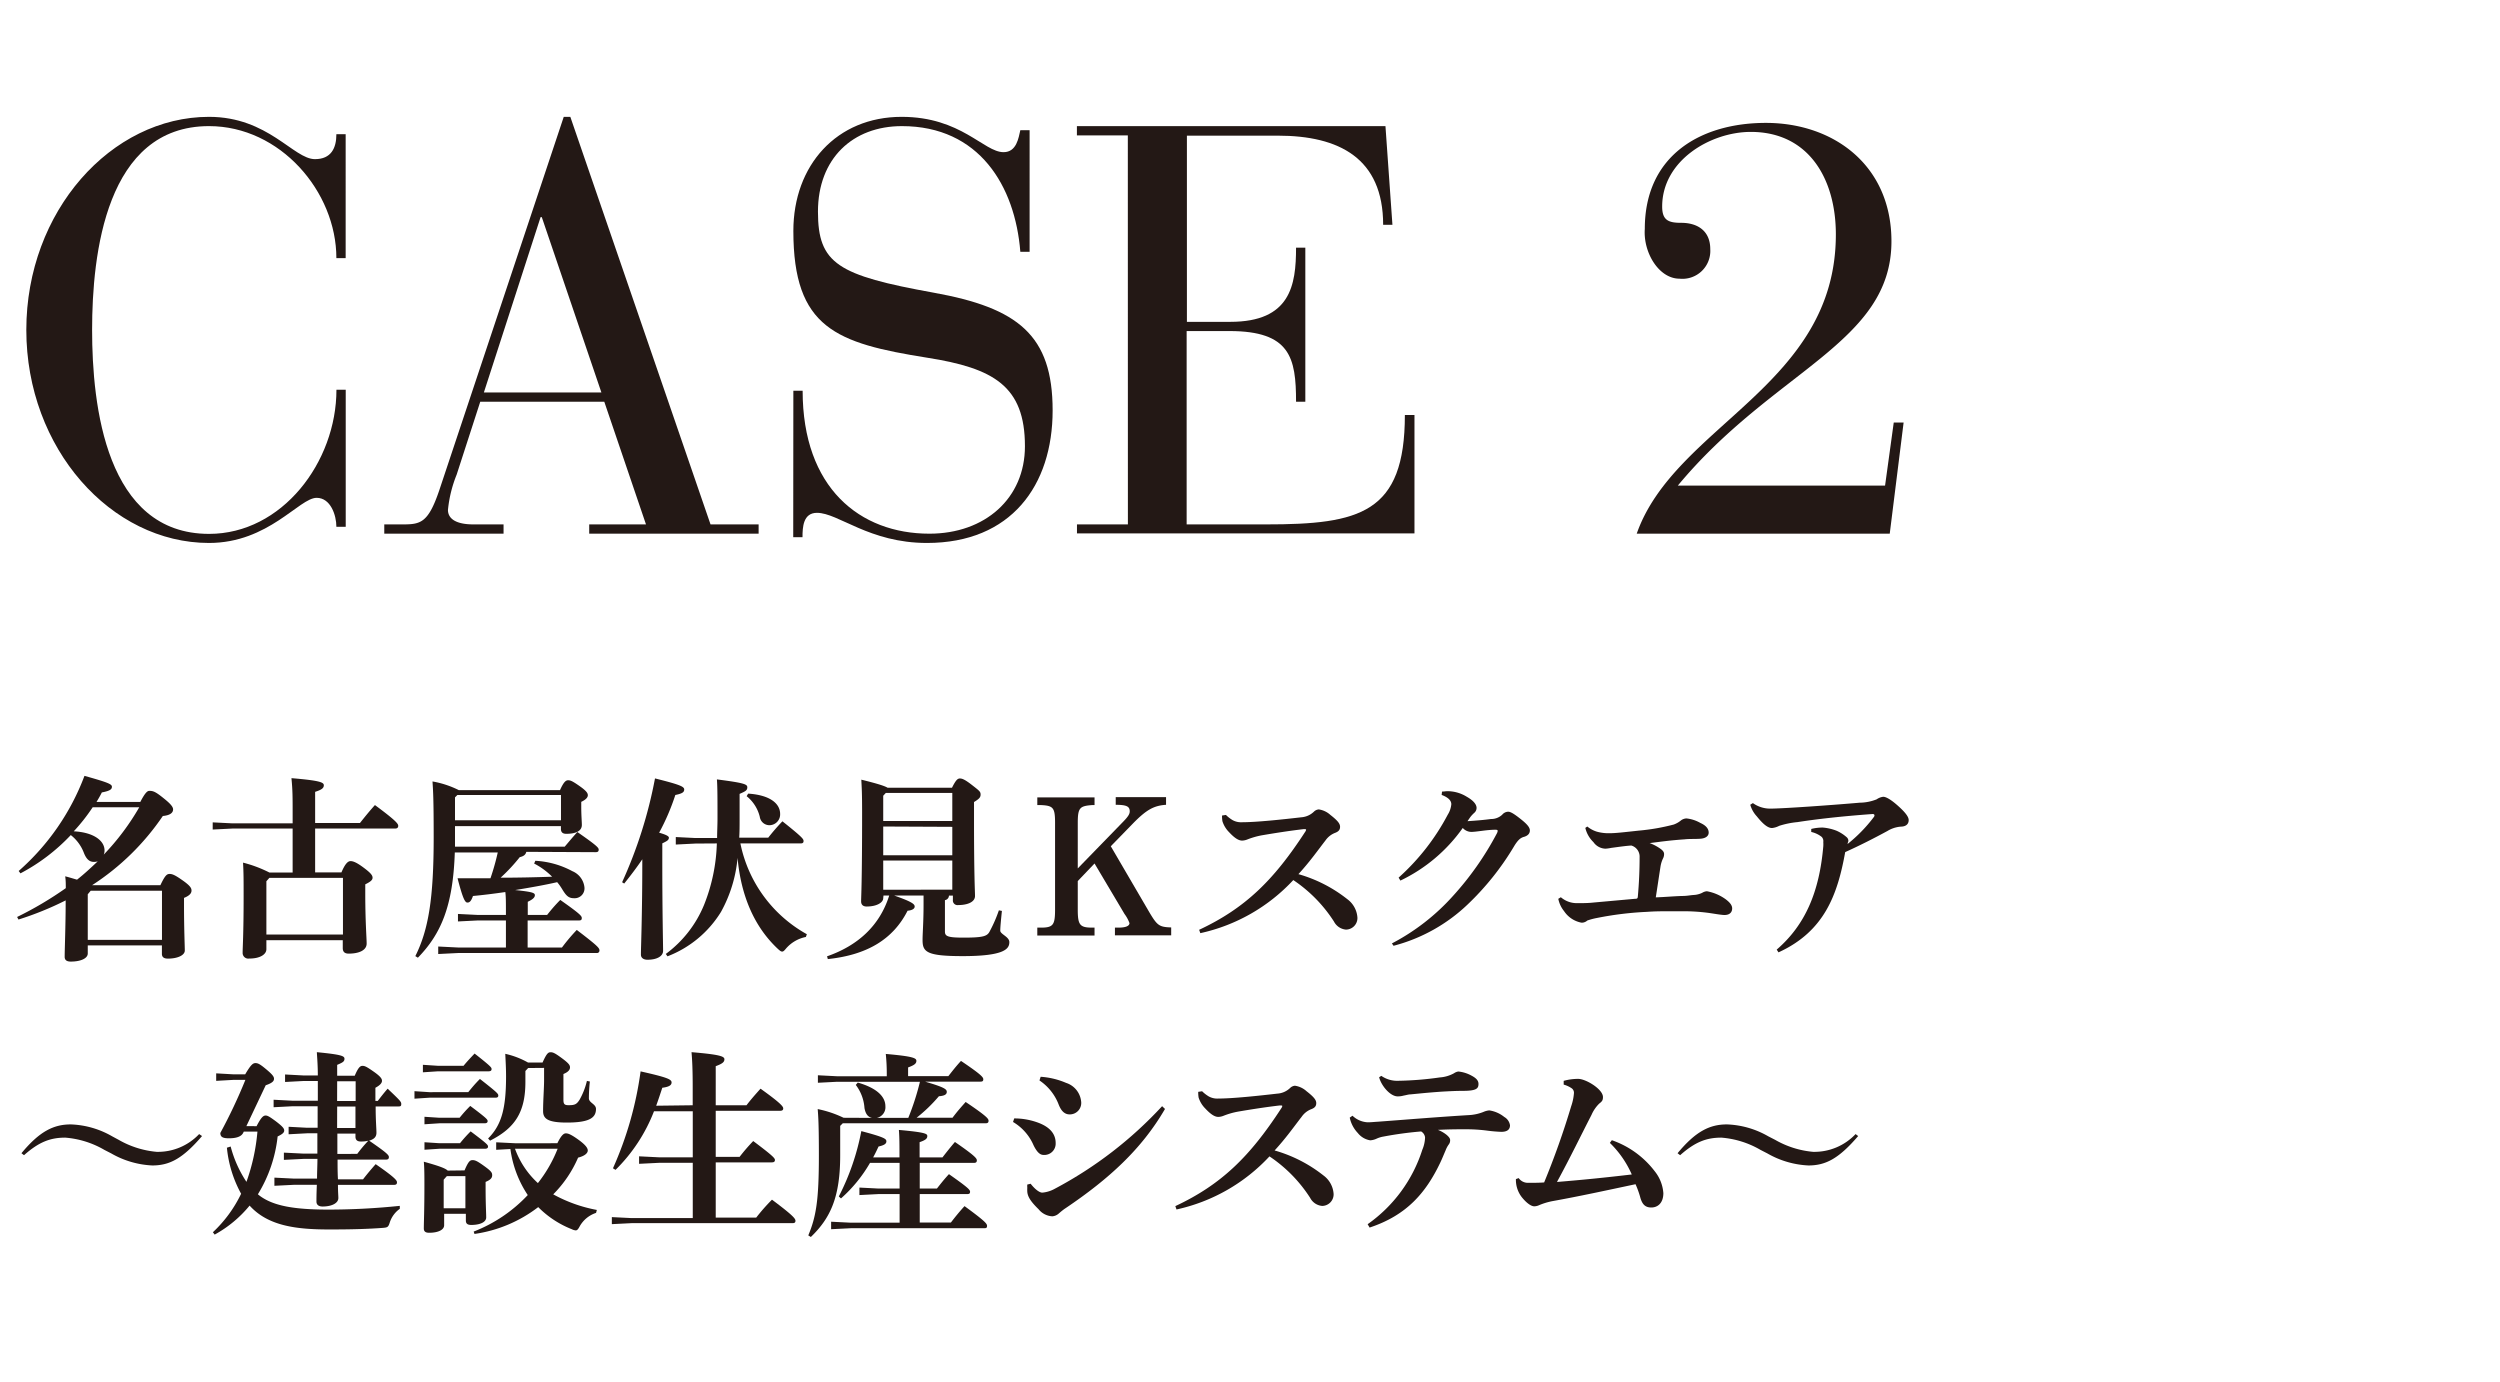
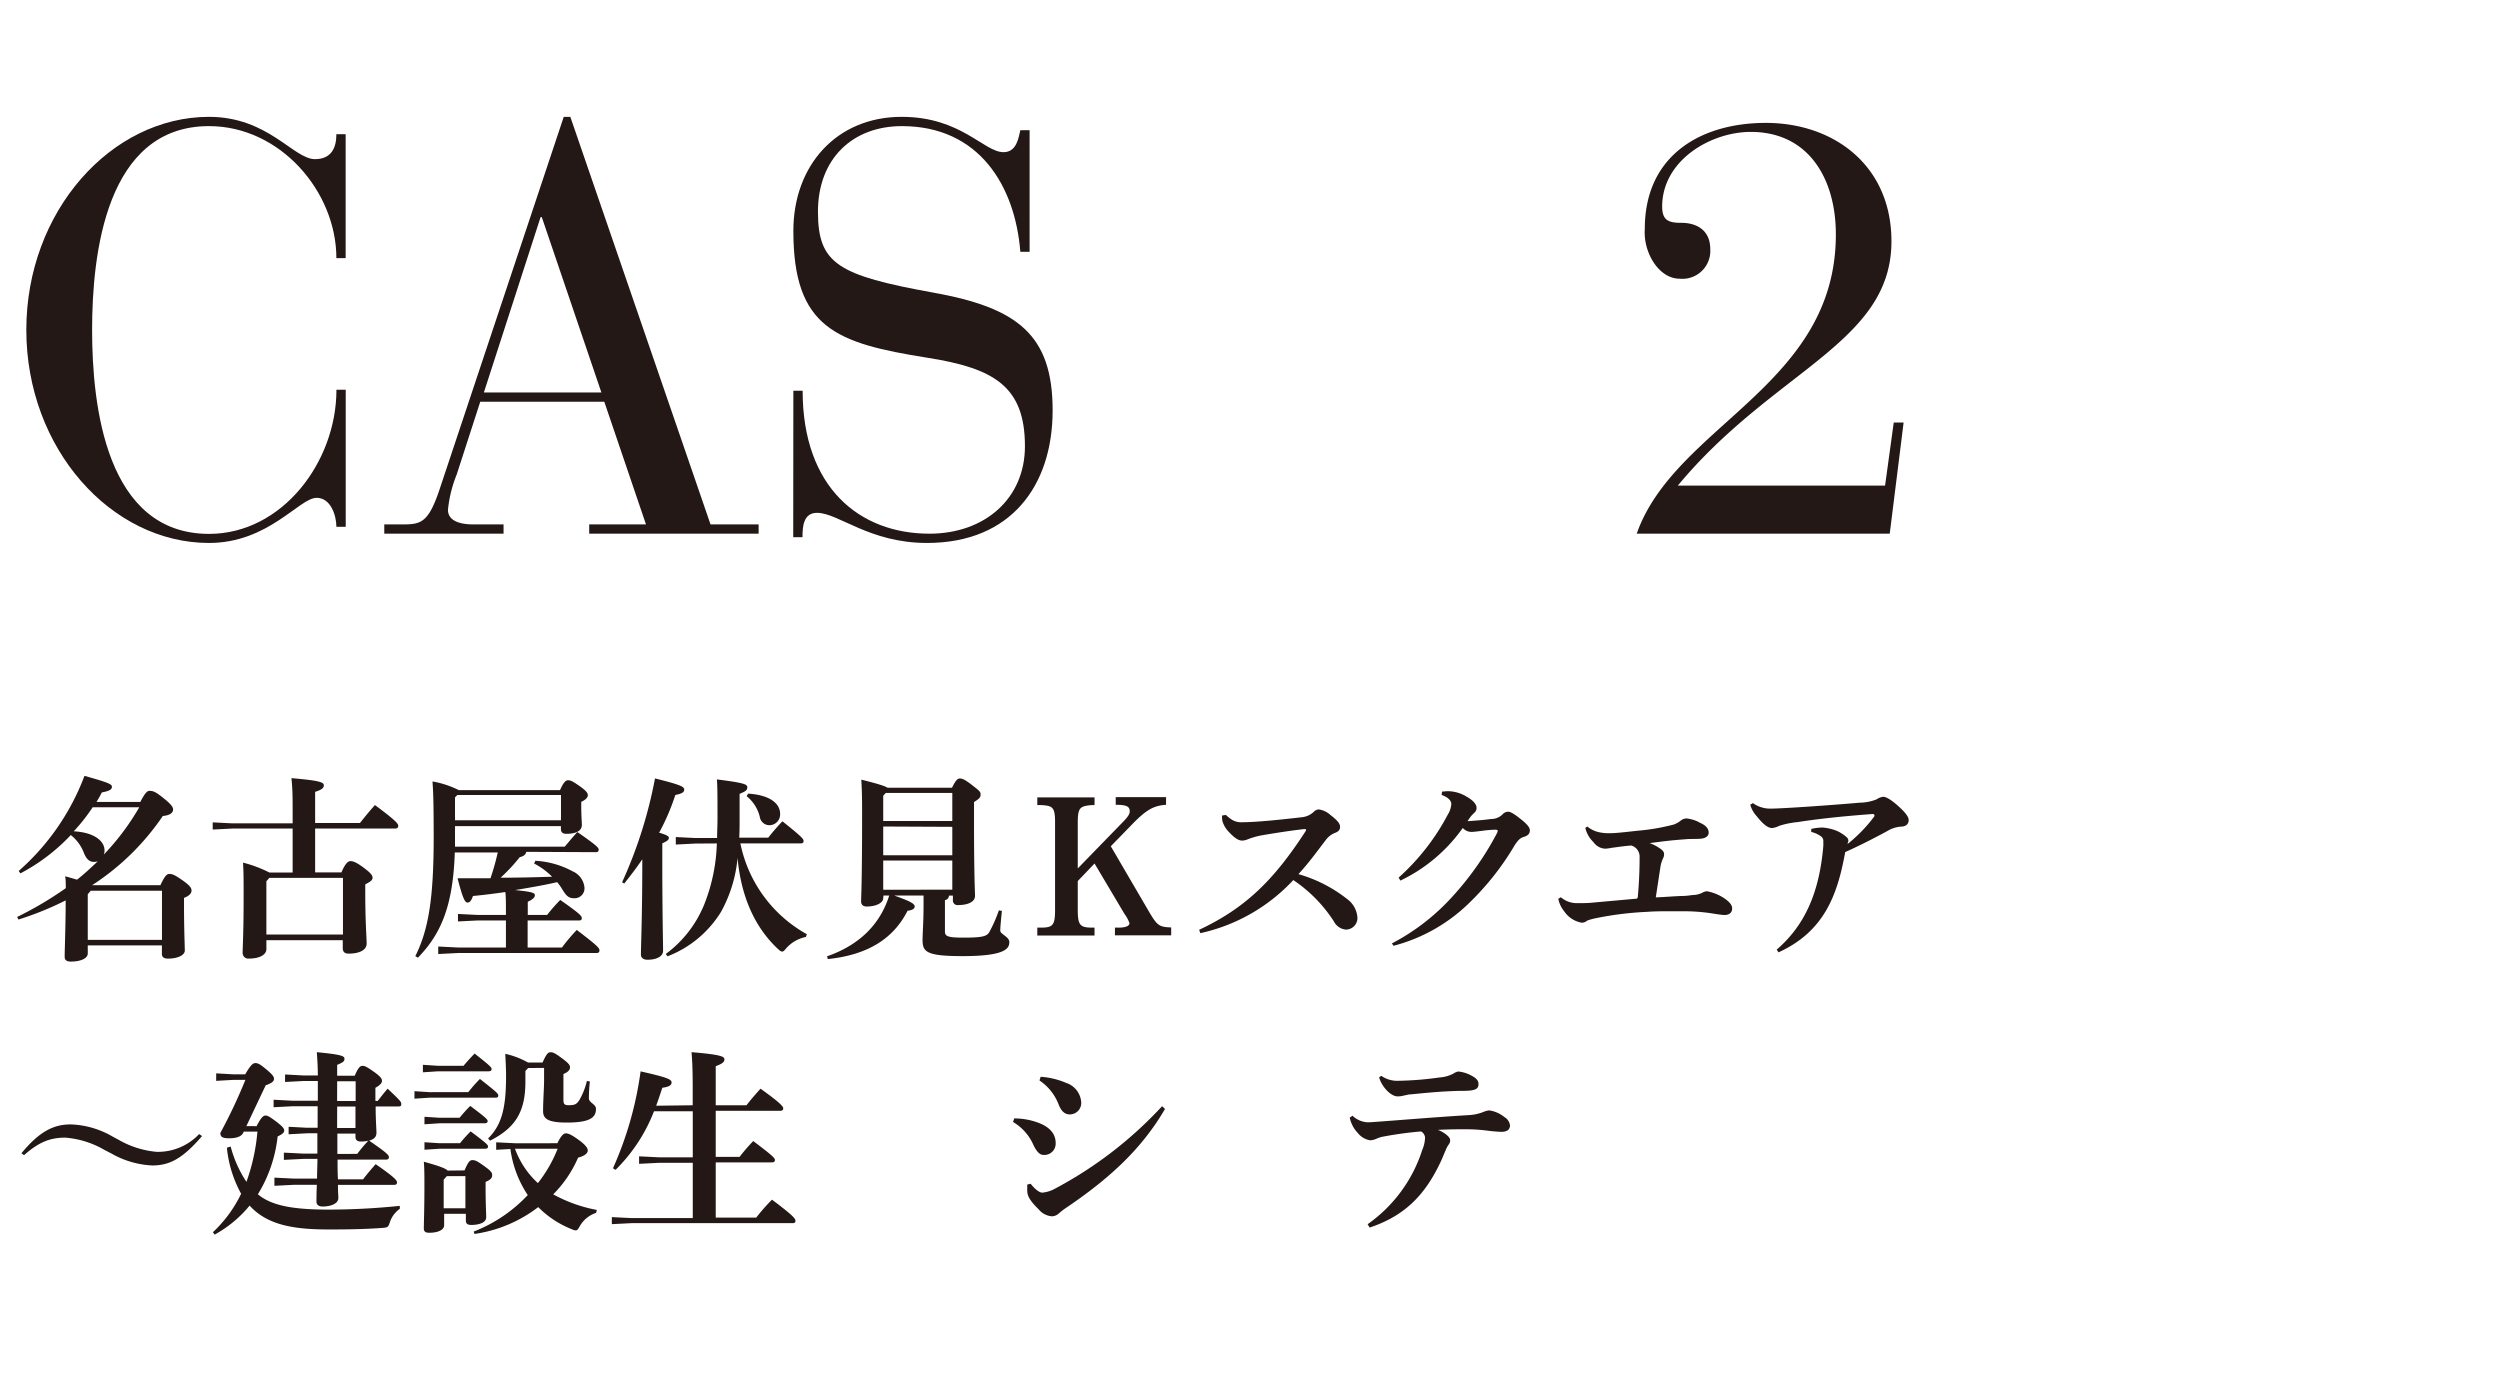
<svg xmlns="http://www.w3.org/2000/svg" width="380" height="210" viewBox="0 0 380 210">
  <defs>
    <style>
      .a {
        fill: #231815;
      }
    </style>
  </defs>
  <title>title_case02</title>
  <g>
    <g>
      <path class="a" d="M52.54,39.24H51.13c0-10.12-8.54-20.07-19.36-20.07C16.1,19.17,14,38.62,14,50.15s2.11,31,17.78,31c11.09,0,19.36-10.91,19.36-21.91h1.41V80.07H51.13c0-1.76-.88-4.4-3-4.4-2.64,0-7.3,6.86-16.36,6.86C16.9,82.53,4,68.19,4,50.15S16.9,17.76,31.77,17.76c9,0,12.85,6.43,16.1,6.43,2.46,0,3.26-1.67,3.26-3.79h1.41Z" />
      <path class="a" d="M91.85,61.06H73L69.41,72.15a19.29,19.29,0,0,0-1.32,5.36c0,1.24,1.06,2.2,3.87,2.2h4.58v1.41H58.41V79.71h2.82c2.73,0,3.87-.26,5.54-5.19L85.69,17.76h1L108,79.71h7.31v1.41H89.56V79.71h8.63ZM82.35,33h-.18L73.55,59.65H91.41Z" />
      <path class="a" d="M120.59,59.39H122c0,14.78,8.71,21.73,19.27,21.73,8.45,0,14.52-5.37,14.52-13.29,0-9.15-4.75-11.87-14.87-13.46-13.81-2.2-20.33-4.49-20.33-19.27,0-10,6.6-17.34,16.46-17.34,9.06,0,12.49,5.37,15.49,5.37,2,0,2.28-2.2,2.55-3.34h1.41V38.27h-1.41c-.79-10-6.25-19.1-18-19.1-7.48,0-12.76,4.93-12.76,13,0,7.92,3,9.68,17.6,12.32C154.74,46.8,160,50.94,160,62.38s-6.34,20.15-19.1,20.15c-8.8,0-13.46-4.58-16.72-4.58-2.11,0-2.2,2.2-2.2,3.7h-1.41Z" />
-       <path class="a" d="M171.43,20.58h-7.74V19.17h46.9l1.06,15h-1.41c0-10.12-6.69-13.55-16-13.55H180.41V48.92H187c9.15,0,10-5.55,10-11.27h1.41V61.06H197c0-6.69-.88-10.74-10.12-10.74h-6.51V79.71h12.05c14.26,0,21.12-1.67,21.12-16.63H215v18h-51.3V79.71h7.74Z" />
      <path class="a" d="M287.24,81.12H248.78c5.81-16.54,30.27-22.44,30.27-45.49,0-8.45-4.13-15.58-12.93-15.58-6.07,0-13.47,4.31-13.47,11.35,0,2.12,1,2.47,2.91,2.47,2.37,0,4.4,1.14,4.4,4a4.24,4.24,0,0,1-4.67,4.49c-3.16,0-5.54-4-5.28-7.57,0-11.27,8.63-16.11,18.4-16.11,10.29,0,19.09,6.43,19.09,18,0,15.48-17.86,19.53-32.47,37.13h31.5l1.32-9.59h1.5Z" />
    </g>
    <g>
      <path class="a" d="M24.38,134.55c.72-1.53,1-1.71,1.41-1.71s.84.18,2,1,1.32,1.17,1.32,1.53-.24.75-1.14,1.11v1c0,3.72.12,6.3.12,7s-1.05,1.23-2.58,1.23q-.9,0-.9-.72V143.7H13.34v1.23c0,.75-1.08,1.23-2.58,1.23-.63,0-.93-.24-.93-.72,0-1.05.15-4.95.15-8.22v-.36a47.75,47.75,0,0,1-7.17,2.91l-.21-.39A53.56,53.56,0,0,0,10,135c0-.6,0-1.2-.09-1.8.72.18,1.35.39,1.8.51,1.11-.87,2.13-1.83,3.15-2.79a1.75,1.75,0,0,1-.57.09c-.69,0-1.14-.39-1.53-1.35a6.26,6.26,0,0,0-2-2.73,29.08,29.08,0,0,1-7.65,5.82l-.27-.36a36.18,36.18,0,0,0,10-14.46c3.57,1,4.17,1.26,4.17,1.65s-.27.63-1.53.87q-.36.72-.81,1.44h6.66c.75-1.44,1.08-1.68,1.38-1.68.57,0,.93.12,2.22,1.17,1.05.84,1.38,1.29,1.38,1.65,0,.51-.45.9-1.56,1A37.76,37.76,0,0,1,14,134.55ZM14.09,122.7a28.09,28.09,0,0,1-2.88,3.66c3,.15,4.68,1.41,4.68,2.91a1.57,1.57,0,0,1-.12.63,37,37,0,0,0,5.4-7.2Zm10.53,12.69H13.79l-.45.54v6.93H24.62Z" />
      <path class="a" d="M44.48,125.94H35.33l-3,.15V125l3,.15h9.15v-1.62c0-2.31,0-3.42-.18-5.25,4.29.36,4.92.63,4.92,1.08s-.36.69-1.32,1v4.74h6.81c.69-.87,1.44-1.8,2.28-2.73,3.21,2.37,3.54,2.85,3.54,3.15s-.18.42-.48.42H47.9v6.66h4c.57-1.35,1-1.71,1.38-1.71s.9.18,2,1,1.35,1.17,1.35,1.53-.36.63-1.11,1v1.35c0,4.29.21,6.81.21,7.65,0,1-1.11,1.53-2.73,1.53-.54,0-.9-.21-.9-.84v-1.2H40.49v1.38c0,.69-.81,1.41-2.61,1.41a.86.86,0,0,1-1-.87c0-.84.15-2.82.15-8.61,0-2.31,0-3.63-.09-5.1a19.23,19.23,0,0,1,4,1.5h3.54Zm7.65,16.11v-8.61H40.94l-.45.51v8.1Z" />
      <path class="a" d="M80,129.48c-.12.45-.39.66-1,.81a26.31,26.31,0,0,1-2.91,3.12c2.61,0,5.22-.06,7.83-.15a10.81,10.81,0,0,0-2.73-2l.18-.42A13.28,13.28,0,0,1,87,132.42a3,3,0,0,1,1.83,2.4,1.5,1.5,0,0,1-1.59,1.71c-.87,0-1.23-.45-1.83-1.44a7.85,7.85,0,0,0-.72-1c-2.1.48-4.23.84-6.39,1.2,2.61.27,3,.42,3,.78s-.36.66-1.08,1v2h2.94c.57-.72,1.14-1.41,2-2.28,3.12,2.19,3.27,2.46,3.27,2.76s-.15.36-.45.36H80.2v4.11h5.22a28.09,28.09,0,0,1,2.25-2.67c3.3,2.52,3.45,2.76,3.45,3.15a.38.38,0,0,1-.42.36H69.61l-3,.15v-1.14l3,.15H76.9v-4.11H72.61l-3,.15v-1.14l3,.15H76.9v-.48c0-1.41,0-2.28-.09-3-1.65.24-3.3.45-4.92.6-.27.78-.51,1-.84,1s-.66-.42-1.5-3.69h5a36.48,36.48,0,0,0,1.11-3.93H69.13c-.27,8.16-2.1,12.39-5.61,16l-.39-.24c2-4,2.79-8.76,2.79-18.06,0-5.85-.09-7.11-.18-8.49a14.52,14.52,0,0,1,4,1.32H85.12c.54-1.2.87-1.5,1.23-1.5s.66.12,1.77.9,1.23,1.11,1.23,1.38-.21.63-1,1v.75c0,1.29.09,2.28.09,2.76,0,.93-.93,1.35-2.37,1.35-.51,0-.81-.21-.81-.75v-.42H69.16v3.12H85.84c.69-.81,1.23-1.47,1.92-2.22,2.88,2,3.24,2.37,3.24,2.67s-.15.39-.48.39ZM69.16,121.2v3.48H85.27v-3.84H69.52Z" />
      <path class="a" d="M94.56,134.1a68.57,68.57,0,0,0,5-15.78c3.72.93,4.44,1.23,4.44,1.68s-.36.63-1.35.84a34,34,0,0,1-2.46,5.73c1.06.3,1.48.54,1.48.75,0,.36-.25.51-1,.87V131c0,7.83.12,12.42.12,13.53,0,.81-.93,1.35-2.37,1.35-.63,0-1-.3-1-.78,0-1.2.21-5.94.21-14.19v-.3c-.81,1.2-1.74,2.43-2.75,3.69Zm11.16-5.88-3,.15v-1.14l3,.15H109c0-.9.06-1.89.06-3,0-2.7,0-4.83-.09-5.91,4.23.54,4.62.75,4.62,1.2s-.24.6-1.17,1v3.81c0,1,0,2-.06,2.85h4.41a32,32,0,0,1,2.16-2.49c3.09,2.46,3.21,2.7,3.21,3s-.18.36-.48.36h-9.12A20.42,20.42,0,0,0,122.64,142l-.15.42a5.37,5.37,0,0,0-3,1.74c-.27.33-.42.48-.6.48s-.33-.12-.6-.36c-3.69-3.42-5.67-8.22-6.18-13.89a20.77,20.77,0,0,1-2.52,8.22,16.47,16.47,0,0,1-8.13,6.75l-.26-.36a17.48,17.48,0,0,0,5.81-7.44,27.19,27.19,0,0,0,1.95-9.36Zm8-7.59c3.3.21,4.86,1.5,4.86,3.09a1.64,1.64,0,0,1-1.56,1.71,1.48,1.48,0,0,1-1.53-1.26,5.76,5.76,0,0,0-2-3.15Z" />
      <path class="a" d="M134.25,136.53c0,.63-.93,1.26-2.52,1.26-.54,0-.84-.27-.84-.78,0-.72.15-2.73.15-13.5,0-3.06-.06-3.78-.12-5,2.7.66,3.63,1,4,1.23h9.78c.6-1.2.87-1.41,1.2-1.41s.72.12,1.85,1,1.3,1,1.3,1.44-.22.66-1,1.14v2.28c0,9.27.15,11.22.15,12,0,.93-1.15,1.38-2.56,1.38a.7.7,0,0,1-.8-.78v-.66h-.6a.71.71,0,0,1-.61.69v4.77c0,.72.4.93,2.83.93,3.12,0,3.63-.24,4-1a21.16,21.16,0,0,0,1.37-3.15l.46.09c-.12,1.14-.25,2.46-.25,3s1.38.93,1.38,1.74c0,1-.68,2.13-7.1,2.13-5.46,0-6.09-.63-6.09-2.43,0-1.08.15-2.73.15-5.43v-1.35h-4.47c2.88,1,3.12,1.35,3.12,1.68s-.39.57-1.08.63c-2.19,4.32-6.12,6.72-12.12,7.35l-.12-.42c4.65-1.62,8-4.62,9.45-9.24h-.87Zm.39-16-.39.42v3.84h10.5v-4.26Zm-.39,5.1V130h10.5v-4.32Zm10.5,9.6V130.8h-10.5v4.44Z" />
      <path class="a" d="M174.75,138.75c1.17,1.95,1.47,2.16,3.27,2.22v1.2h-8.55V141H170c1.08,0,1.68-.24,1.68-.69a5.36,5.36,0,0,0-.75-1.38l-4.56-7.68-2.55,2.67v4.32c0,2.34.3,2.76,2.19,2.76h.36v1.2h-8.7V141h.54c1.89,0,2.16-.42,2.16-2.76V125.1c0-2.34-.27-2.64-2.16-2.73l-.54,0v-1.17h8.7v1.17l-.36,0c-1.89.15-2.19.39-2.19,2.73V132l7-7.2c.66-.69.9-1.08.9-1.47,0-.75-.48-1-2.13-1v-1.17h7.65v1.17c-1.86.12-3,.75-5.1,2.91l-3.3,3.39Z" />
      <path class="a" d="M186.34,123.87a5.26,5.26,0,0,0,1,.78,2.63,2.63,0,0,0,1.44.33c2.25,0,6.12-.42,9-.75a3.08,3.08,0,0,0,1.95-.87,1.19,1.19,0,0,1,.72-.33,3.34,3.34,0,0,1,1.77.84c1.2.93,1.47,1.38,1.47,1.8s-.18.69-.69.9a3.18,3.18,0,0,0-1.5,1.14c-1.32,1.71-2.43,3.3-4.14,5.16a21.39,21.39,0,0,1,7.44,3.81,3.79,3.79,0,0,1,1.53,2.82,1.76,1.76,0,0,1-1.74,1.8,2.27,2.27,0,0,1-1.83-1.23,21.68,21.68,0,0,0-6.18-6.3,27.22,27.22,0,0,1-14.13,8.07l-.18-.51c7.05-3.3,11.37-7.59,16.11-14.88a.81.81,0,0,0,.15-.33c0-.06-.09-.09-.18-.09l-.21,0c-2.31.27-4.53.63-6.3.93a11.67,11.67,0,0,0-2.22.63,2.29,2.29,0,0,1-.81.18c-.51,0-1.11-.33-2-1.29a4.09,4.09,0,0,1-1-1.65,4.7,4.7,0,0,1-.06-.87Z" />
      <path class="a" d="M211.57,143.4a33,33,0,0,0,9.27-7.2,46,46,0,0,0,6.66-9.48,1.18,1.18,0,0,0,.15-.42c0-.12-.09-.18-.33-.18-1.38,0-2.85.33-3.72.33a1.78,1.78,0,0,1-1.26-.6,24.57,24.57,0,0,1-9.48,8l-.27-.45a34.3,34.3,0,0,0,7.47-9.57,3.6,3.6,0,0,0,.54-1.59c0-.48-.36-1-1.47-1.41l.06-.51c.3,0,.57-.06.84-.06a5.6,5.6,0,0,1,2.91.84c1.11.63,1.5,1.23,1.5,1.71a1,1,0,0,1-.36.75,5,5,0,0,0-.54.57c-.18.24-.27.39-.48.69,1.35-.09,2.46-.18,3.57-.33a2.44,2.44,0,0,0,1.71-.66,1.23,1.23,0,0,1,.9-.45c.36,0,.87.3,1.86,1.08s1.44,1.29,1.44,1.77-.33.84-1,1c-.39.15-.78.36-1.44,1.47a41.4,41.4,0,0,1-7,8.76,25.71,25.71,0,0,1-11.28,6.3Z" />
      <path class="a" d="M237.25,136.38a3.72,3.72,0,0,0,2.46.9c.81,0,1.65,0,2.46-.09l6.33-.57c.36,0,.42-.06.45-.33q.27-3,.27-6a1.75,1.75,0,0,0-1.26-1.77c-.93.06-1.92.21-3.06.36a5.91,5.91,0,0,1-.87.12,2.31,2.31,0,0,1-1.83-1,4.38,4.38,0,0,1-1.23-2.16l.3-.21a4.29,4.29,0,0,0,1.44.78,6.59,6.59,0,0,0,1.89.24c1,0,2.22-.15,4.44-.39a31.88,31.88,0,0,0,5.37-.93,3.81,3.81,0,0,0,1.14-.66,1.53,1.53,0,0,1,.78-.27,5.39,5.39,0,0,1,2.13.69c1,.45,1.26,1,1.26,1.47s-.39.87-1.29.93-1.59,0-2.37.09c-2.22.15-3.63.36-5.31.57a7,7,0,0,1,1.56.81c.36.24.63.51.63.84a1.43,1.43,0,0,1-.18.72,4.6,4.6,0,0,0-.36,1.17c-.27,1.74-.48,3.18-.72,4.71,1.59-.06,2.37-.15,3.9-.21.84,0,1.11-.09,1.8-.15a3.39,3.39,0,0,0,1.35-.33,1.56,1.56,0,0,1,.72-.24,7,7,0,0,1,2.91,1.26c.54.42.93.84.93,1.35s-.3,1-1.17,1c-.54,0-1.95-.27-2.73-.36a28.44,28.44,0,0,0-3.48-.21c-.78,0-1.44,0-2.1,0-1.14,0-2.19,0-3.45.09a50.37,50.37,0,0,0-7.62.93,10.2,10.2,0,0,0-1.47.39,1.27,1.27,0,0,1-.87.33,4.09,4.09,0,0,1-2.67-1.77,4.32,4.32,0,0,1-.87-1.86Z" />
      <path class="a" d="M266.44,122.07a4.49,4.49,0,0,0,2.64.84c1.83,0,9.12-.51,13.59-.9a7.13,7.13,0,0,0,2.58-.51,2.2,2.2,0,0,1,1-.39c.39,0,1.11.36,2.25,1.38s1.62,1.68,1.62,2.16c0,.69-.51,1-1.23,1a4.61,4.61,0,0,0-2,.66c-2.1,1.14-4.23,2.22-6.42,3.21-1.17,6.51-3.18,12.06-10.14,15.24l-.27-.42c4.38-3.78,6.48-8.82,7.08-15.69a5.32,5.32,0,0,0,0-.66.94.94,0,0,0-.24-.78,3.89,3.89,0,0,0-1.59-.75V126a7,7,0,0,1,1.77-.21,7.39,7.39,0,0,1,2.07.48,5.94,5.94,0,0,1,1.56,1,.72.72,0,0,1,.24.48c0,.06,0,.09,0,.12a1.53,1.53,0,0,0-.12.42,22.71,22.71,0,0,0,4-4.11.4.4,0,0,0,.09-.24c0-.12-.09-.21-.27-.21-4.92.36-8.52.78-11.43,1.23a13.07,13.07,0,0,0-2.79.57,3,3,0,0,1-1.08.33c-.63,0-1.35-.57-2.31-1.77a4.31,4.31,0,0,1-1-1.77Z" />
      <path class="a" d="M30.71,172.68c-2.94,3.42-4.92,4.47-7.56,4.47a13.77,13.77,0,0,1-6.24-1.83l-1.05-.54a14,14,0,0,0-5.94-1.86c-2.28,0-4,.66-6.27,2.67l-.39-.3c2.76-3.33,4.89-4.38,7.5-4.38a13.5,13.5,0,0,1,6.27,1.8l1,.54a14.07,14.07,0,0,0,5.79,1.83,8.62,8.62,0,0,0,6.45-2.7Z" />
      <path class="a" d="M39,171.18c.72-1.41,1.05-1.62,1.38-1.62s.72.27,1.5.84c1.11.84,1.32,1.14,1.32,1.44s-.24.54-1,.9a21.12,21.12,0,0,1-3,8.79,5.13,5.13,0,0,0,.42.33c2,1.41,5,2,10.29,2a106.45,106.45,0,0,0,10.86-.57v.45a4.07,4.07,0,0,0-1.5,2c-.24.78-.33.84-1.11.9-2,.15-4.44.24-8.1.24-5.07,0-9.33-.54-12.12-3.63a18.14,18.14,0,0,1-5.31,4.41l-.27-.36a19.66,19.66,0,0,0,4.29-5.85,18.11,18.11,0,0,1-2.16-7l.57-.18a17.86,17.86,0,0,0,2.4,5.37A30.16,30.16,0,0,0,39.13,172H37.06l-.09.18c-.24.51-.9.84-2.16.84-.93,0-1.32-.18-1.32-.81a79.62,79.62,0,0,0,3.81-8.07H35.5l-2.64.15v-1.14l2.64.15h1.77c.84-1.44,1.17-1.71,1.56-1.71s.72.18,1.62.93,1.2,1.11,1.2,1.44-.18.63-1.26,1l-2.94,6.21Zm9.24,4.17c0-1,0-2.07,0-3.09H46.69l-2.82.15v-1.14l2.82.15h1.59c0-1.08,0-2.19,0-3.27H44.47l-2.88.15v-1.14l2.88.15h3.84v-3H46.15l-2.82.15v-1.14l2.82.15h2.16c0-1.44-.09-2.55-.15-3.54,3.69.36,4.2.57,4.2,1s-.27.57-1.11.93v1.65h2.67c.51-1.2.81-1.5,1.17-1.5s.63.12,1.74.9,1.23,1.11,1.23,1.38-.21.63-1,1.05v2h.36c.51-.66.9-1.17,1.5-1.86,2,1.89,2.07,2,2.07,2.34s-.15.36-.45.36H57.1c0,2.16.12,3.33.12,4s-.42,1-1.11,1.2c2.67,1.83,3,2.19,3,2.49s-.15.39-.48.39H51.31c0,1,0,2,.06,3h3.81c.6-.78,1.23-1.53,1.92-2.31,2.88,2,3.24,2.46,3.24,2.76s-.15.39-.48.39H51.37c0,1.11.06,1.62.06,2,0,.78-1,1.29-2.4,1.29-.6,0-.93-.27-.93-.75s0-1.08.06-2.55H44.71l-3,.15V179l3,.15h3.48c0-1,.06-2,.06-3h-2.1l-3,.15V175.2l3,.15Zm3-8h2.82v-3H51.25Zm0,4.11h2.79v-3.27H51.25Zm3.06,3.93a22.93,22.93,0,0,1,1.68-2,4.43,4.43,0,0,1-1.14.12c-.51,0-.81-.21-.81-.75v-.45H51.28c0,1,0,2.07,0,3.09Z" />
      <path class="a" d="M71.18,166c.54-.66,1-1.23,1.77-2,2.64,2.07,2.79,2.25,2.79,2.52s-.18.33-.48.33h-10L63,167v-1.14l2.28.15Zm-.72-4c.54-.66,1.08-1.23,1.68-1.86,2.55,2,2.58,2.13,2.58,2.37s-.18.33-.48.33H66.56l-2.28.15v-1.14l2.28.15Zm.15,15.9c.6-1.41.84-1.56,1.23-1.56s.72.15,1.8.93,1.17,1,1.17,1.38-.24.69-1,1v.78c0,2.58.09,3.93.09,4.62s-.87,1.14-2.28,1.14c-.57,0-.81-.21-.81-.66V184.5h-3.3v1.74c0,.69-.9,1.14-2.28,1.14-.57,0-.81-.21-.81-.66,0-.9.09-2.79.09-6.6,0-1.23,0-2.58-.09-3.54,2.37.66,3.27,1,3.63,1.35Zm-.75-8a20.84,20.84,0,0,1,1.62-1.8c2.52,1.89,2.64,2.07,2.64,2.31s-.18.33-.48.33H66.8l-2.28.15v-1.14l2.28.15Zm.06,3.87a20.84,20.84,0,0,1,1.62-1.8c2.52,1.89,2.64,2.07,2.64,2.31s-.18.33-.48.33H66.8l-2.28.15v-1.14l2.28.15Zm-2,5-.48.54v4.35h3.3v-4.89Zm16.8-5c.63-1.29,1-1.5,1.29-1.5s.69.09,1.86.93,1.47,1.32,1.47,1.68-.39.81-1.47,1.08a18,18,0,0,1-3.78,5.58,22,22,0,0,0,6.63,2.37l-.12.45a4.43,4.43,0,0,0-2.46,2c-.24.45-.39.66-.63.66a1.59,1.59,0,0,1-.6-.18,14.82,14.82,0,0,1-5.1-3.36,20.71,20.71,0,0,1-9.69,4.08L72,187.2a22.42,22.42,0,0,0,8.22-5.55,16.57,16.57,0,0,1-2.64-7l-2.16.12v-1.14l3,.15Zm-4.44-11.43-.42.45v1.65c0,4.56-1.53,7-5.37,8.94l-.3-.33c2-2,2.73-4.44,2.73-9.45,0-1.17-.06-2.19-.12-3.42a12.64,12.64,0,0,1,3.45,1.32h2.22c.63-1.41.87-1.56,1.23-1.56s.69.15,1.74.93,1.2,1.05,1.2,1.38-.24.69-1,1v3.9c0,.66.15.84.78.84.93,0,1.23-.12,1.68-.84a10.84,10.84,0,0,0,1.11-2.85l.45.09a24.08,24.08,0,0,0-.15,2.55c0,.69,1.08.87,1.08,1.62,0,1.35-1,2.07-4.44,2.07-2.91,0-3.6-.6-3.6-1.74,0-1.65.15-3.48.15-4.74v-1.83Zm-2,12.27a13.11,13.11,0,0,0,3.48,5.22,20.56,20.56,0,0,0,3-5.22Z" />
      <path class="a" d="M105.29,168v-2.82c0-2.31-.06-3.93-.18-5.25,4.29.36,5,.63,5,1.08s-.36.69-1.32,1.05V168h4.68c.63-.84,1.38-1.68,2.13-2.52,3.15,2.25,3.45,2.73,3.45,3s-.18.36-.48.36h-9.78v7h3.63a28.68,28.68,0,0,1,2.07-2.4c3,2.25,3.3,2.61,3.3,2.88s-.18.36-.48.36h-8.52v8.4h6.15a29.48,29.48,0,0,1,2.4-2.73c3.3,2.46,3.57,2.91,3.57,3.21s-.18.36-.48.36H96l-3,.15V185l3,.15h9.3v-8.4h-5.16l-3,.15v-1.14l3,.15h5.16v-7H99.41a25.32,25.32,0,0,1-5.85,8.91l-.39-.24a53.61,53.61,0,0,0,4.2-14.73c4,.9,4.71,1.2,4.71,1.68s-.51.69-1.41.81c-.3.9-.6,1.83-.93,2.73Z" />
-       <path class="a" d="M132.57,169.92c-.63-.12-1-.57-1.17-1.5a6.49,6.49,0,0,0-1.32-3.51l.3-.36c2.94.84,4.2,2.16,4.2,3.6a1.65,1.65,0,0,1-1.32,1.77h4.8a39,39,0,0,0,1.77-5.49h-12.6l-2.91.15v-1.14l2.91.15h7.56v-.12a29.88,29.88,0,0,0-.15-3.27c4.14.36,4.65.63,4.65,1.05s-.33.66-1.26,1v1.32h6.12c.57-.72,1.17-1.5,1.92-2.31,3.12,2.1,3.39,2.49,3.39,2.79s-.15.36-.45.36h-8.4c3,.87,3.3,1.17,3.3,1.56s-.36.6-1.2.66a23.44,23.44,0,0,1-3.39,3.27h5.46c.75-1,1.26-1.56,2-2.4,3.21,2.16,3.48,2.55,3.48,2.85s-.15.39-.48.39H128.1l-.39.39v4.47c0,6.27-1.43,9.51-4.46,12.42l-.39-.24c1.19-2.85,1.61-5.34,1.61-12.12,0-4.68-.09-6-.18-7.08a16.49,16.49,0,0,1,3.93,1.32Zm-.33,6.84a21.64,21.64,0,0,1-4.41,5.4l-.33-.3a36.55,36.55,0,0,0,3.42-9.93c3.51.93,3.81,1.17,3.81,1.56s-.39.6-1.19.78c-.25.54-.52,1.11-.82,1.65h4c0-1.83,0-3.06-.09-4.17,4,.36,4.32.57,4.32.93s-.21.6-1.17.93v2.31h3.48c.6-.78,1.17-1.5,1.89-2.34,3,2.07,3.33,2.49,3.33,2.79s-.15.39-.48.39H139.8v3.9h2.61c.57-.72,1.08-1.38,1.83-2.19,2.85,2,3.21,2.37,3.21,2.67s-.15.36-.45.36h-7.2v4.32h4.74c.66-.87,1.38-1.74,2.07-2.49,3.15,2.31,3.42,2.67,3.42,3s-.15.36-.45.36H129.33l-3,.15v-1.14l3,.15h7.41V181.5h-3.2l-2.91.15v-1.14l2.91.15h3.2v-3.9Z" />
      <path class="a" d="M154.16,170a10.4,10.4,0,0,1,3.75.69c1.62.63,2.55,1.62,2.55,3.06a1.72,1.72,0,0,1-1.83,1.8c-.39,0-.9-.18-1.53-1.47a7.59,7.59,0,0,0-3.12-3.54Zm22.92-1.44c-3.54,6.09-8.49,10.62-15.12,15.09-.33.21-.72.54-1,.78a1.68,1.68,0,0,1-1,.45,2.87,2.87,0,0,1-2.1-1.08c-1.17-1.14-1.65-1.89-1.71-2.64a4.65,4.65,0,0,1,0-.63,2.58,2.58,0,0,1,0-.48l.51-.12c.63.81,1.32,1.35,1.77,1.35a4.79,4.79,0,0,0,1.92-.6,61.07,61.07,0,0,0,16.29-12.54Zm-18.9-4.89a11.78,11.78,0,0,1,3.87.93,3.32,3.32,0,0,1,2.28,2.79,1.74,1.74,0,0,1-1.74,2c-.9,0-1.35-.72-1.65-1.44a7.74,7.74,0,0,0-2.94-3.72Z" />
-       <path class="a" d="M182.72,165.87a5.26,5.26,0,0,0,1,.78,2.63,2.63,0,0,0,1.44.33c2.25,0,6.12-.42,9-.75a3.08,3.08,0,0,0,1.95-.87,1.19,1.19,0,0,1,.72-.33,3.34,3.34,0,0,1,1.77.84c1.2.93,1.47,1.38,1.47,1.8s-.18.69-.69.9a3.18,3.18,0,0,0-1.5,1.14c-1.32,1.71-2.43,3.3-4.14,5.16a21.39,21.39,0,0,1,7.44,3.81,3.79,3.79,0,0,1,1.53,2.82,1.76,1.76,0,0,1-1.74,1.8,2.27,2.27,0,0,1-1.83-1.23,21.68,21.68,0,0,0-6.18-6.3,27.22,27.22,0,0,1-14.13,8.07l-.18-.51c7.05-3.3,11.37-7.59,16.11-14.88a.81.81,0,0,0,.15-.33c0-.06-.09-.09-.18-.09l-.21,0c-2.31.27-4.53.63-6.3.93a11.67,11.67,0,0,0-2.22.63,2.29,2.29,0,0,1-.81.18c-.51,0-1.11-.33-2-1.29a4.09,4.09,0,0,1-1-1.65,4.7,4.7,0,0,1-.06-.87Z" />
      <path class="a" d="M205.58,169.59a3.58,3.58,0,0,0,2.31,1c.51,0,1-.06,1.56-.09,4.47-.33,8.7-.69,13.74-1a7,7,0,0,0,2.28-.48,2.79,2.79,0,0,1,.9-.24,4.72,4.72,0,0,1,2.28,1,1.75,1.75,0,0,1,.87,1.26c0,.69-.48,1-1.32,1a23.29,23.29,0,0,1-2.34-.21,25.64,25.64,0,0,0-3.3-.18c-1.05,0-2.13,0-4,.09a5,5,0,0,1,1.35.78c.33.3.51.51.51.78a1,1,0,0,1-.21.66,3.78,3.78,0,0,0-.48.9c-.3.69-.51,1.23-.81,1.86-2.19,4.59-5.1,8-10.74,9.87l-.3-.51a22,22,0,0,0,8.31-11.31,5.15,5.15,0,0,0,.42-1.89,1.21,1.21,0,0,0-.6-.9,55.31,55.31,0,0,0-5.73.78,4.16,4.16,0,0,0-1,.3,2.71,2.71,0,0,1-1,.27,3,3,0,0,1-1.89-1.11,4.79,4.79,0,0,1-1.23-2.34Zm4.38-6.06a4.21,4.21,0,0,0,2.55.75,49.72,49.72,0,0,0,6.33-.51,5.21,5.21,0,0,0,2.16-.63,1.6,1.6,0,0,1,.66-.27,5.24,5.24,0,0,1,2.07.66c.78.42,1,.81,1,1.23,0,.69-.3,1.05-2.37,1.05-1,0-2.16.06-3.21.12-2.16.15-3.21.27-4.8.42-.27,0-.63.12-1,.18a3.25,3.25,0,0,1-.9.12c-1.2,0-2.55-1.74-2.82-2.91Z" />
-       <path class="a" d="M245,173.31a13.93,13.93,0,0,1,6.51,4.71,6,6,0,0,1,1.32,3.33c0,1.56-.9,2.19-1.83,2.19s-1.41-.48-1.71-1.65a13.79,13.79,0,0,0-.69-1.89c-4.71,1-8.67,1.86-12.51,2.55a10.06,10.06,0,0,0-2.13.63,1.84,1.84,0,0,1-.75.18c-.45,0-1.14-.45-1.89-1.38a4.27,4.27,0,0,1-.9-2.76l.42-.15a1.71,1.71,0,0,0,1.38.72c.69,0,1.77,0,2.49-.06a121.62,121.62,0,0,0,4.11-11.58,7.76,7.76,0,0,0,.42-2,.83.83,0,0,0-.33-.72,4.08,4.08,0,0,0-1.23-.57v-.57a8.08,8.08,0,0,1,2.22-.3c1.14,0,3.75,1.56,3.75,2.76,0,.54-.18.69-.57,1a5.44,5.44,0,0,0-1.17,1.71c-1.62,3.15-3.24,6.51-5.25,10.2,4-.33,7-.63,11.37-1.14a15.17,15.17,0,0,0-3.33-4.8Z" />
-       <path class="a" d="M282.44,172.68c-2.94,3.42-4.92,4.47-7.56,4.47a13.77,13.77,0,0,1-6.24-1.83l-1.05-.54a14,14,0,0,0-5.94-1.86c-2.28,0-4,.66-6.27,2.67l-.39-.3c2.76-3.33,4.89-4.38,7.5-4.38a13.5,13.5,0,0,1,6.27,1.8l1.05.54a14.07,14.07,0,0,0,5.79,1.83,8.62,8.62,0,0,0,6.45-2.7Z" />
    </g>
  </g>
</svg>